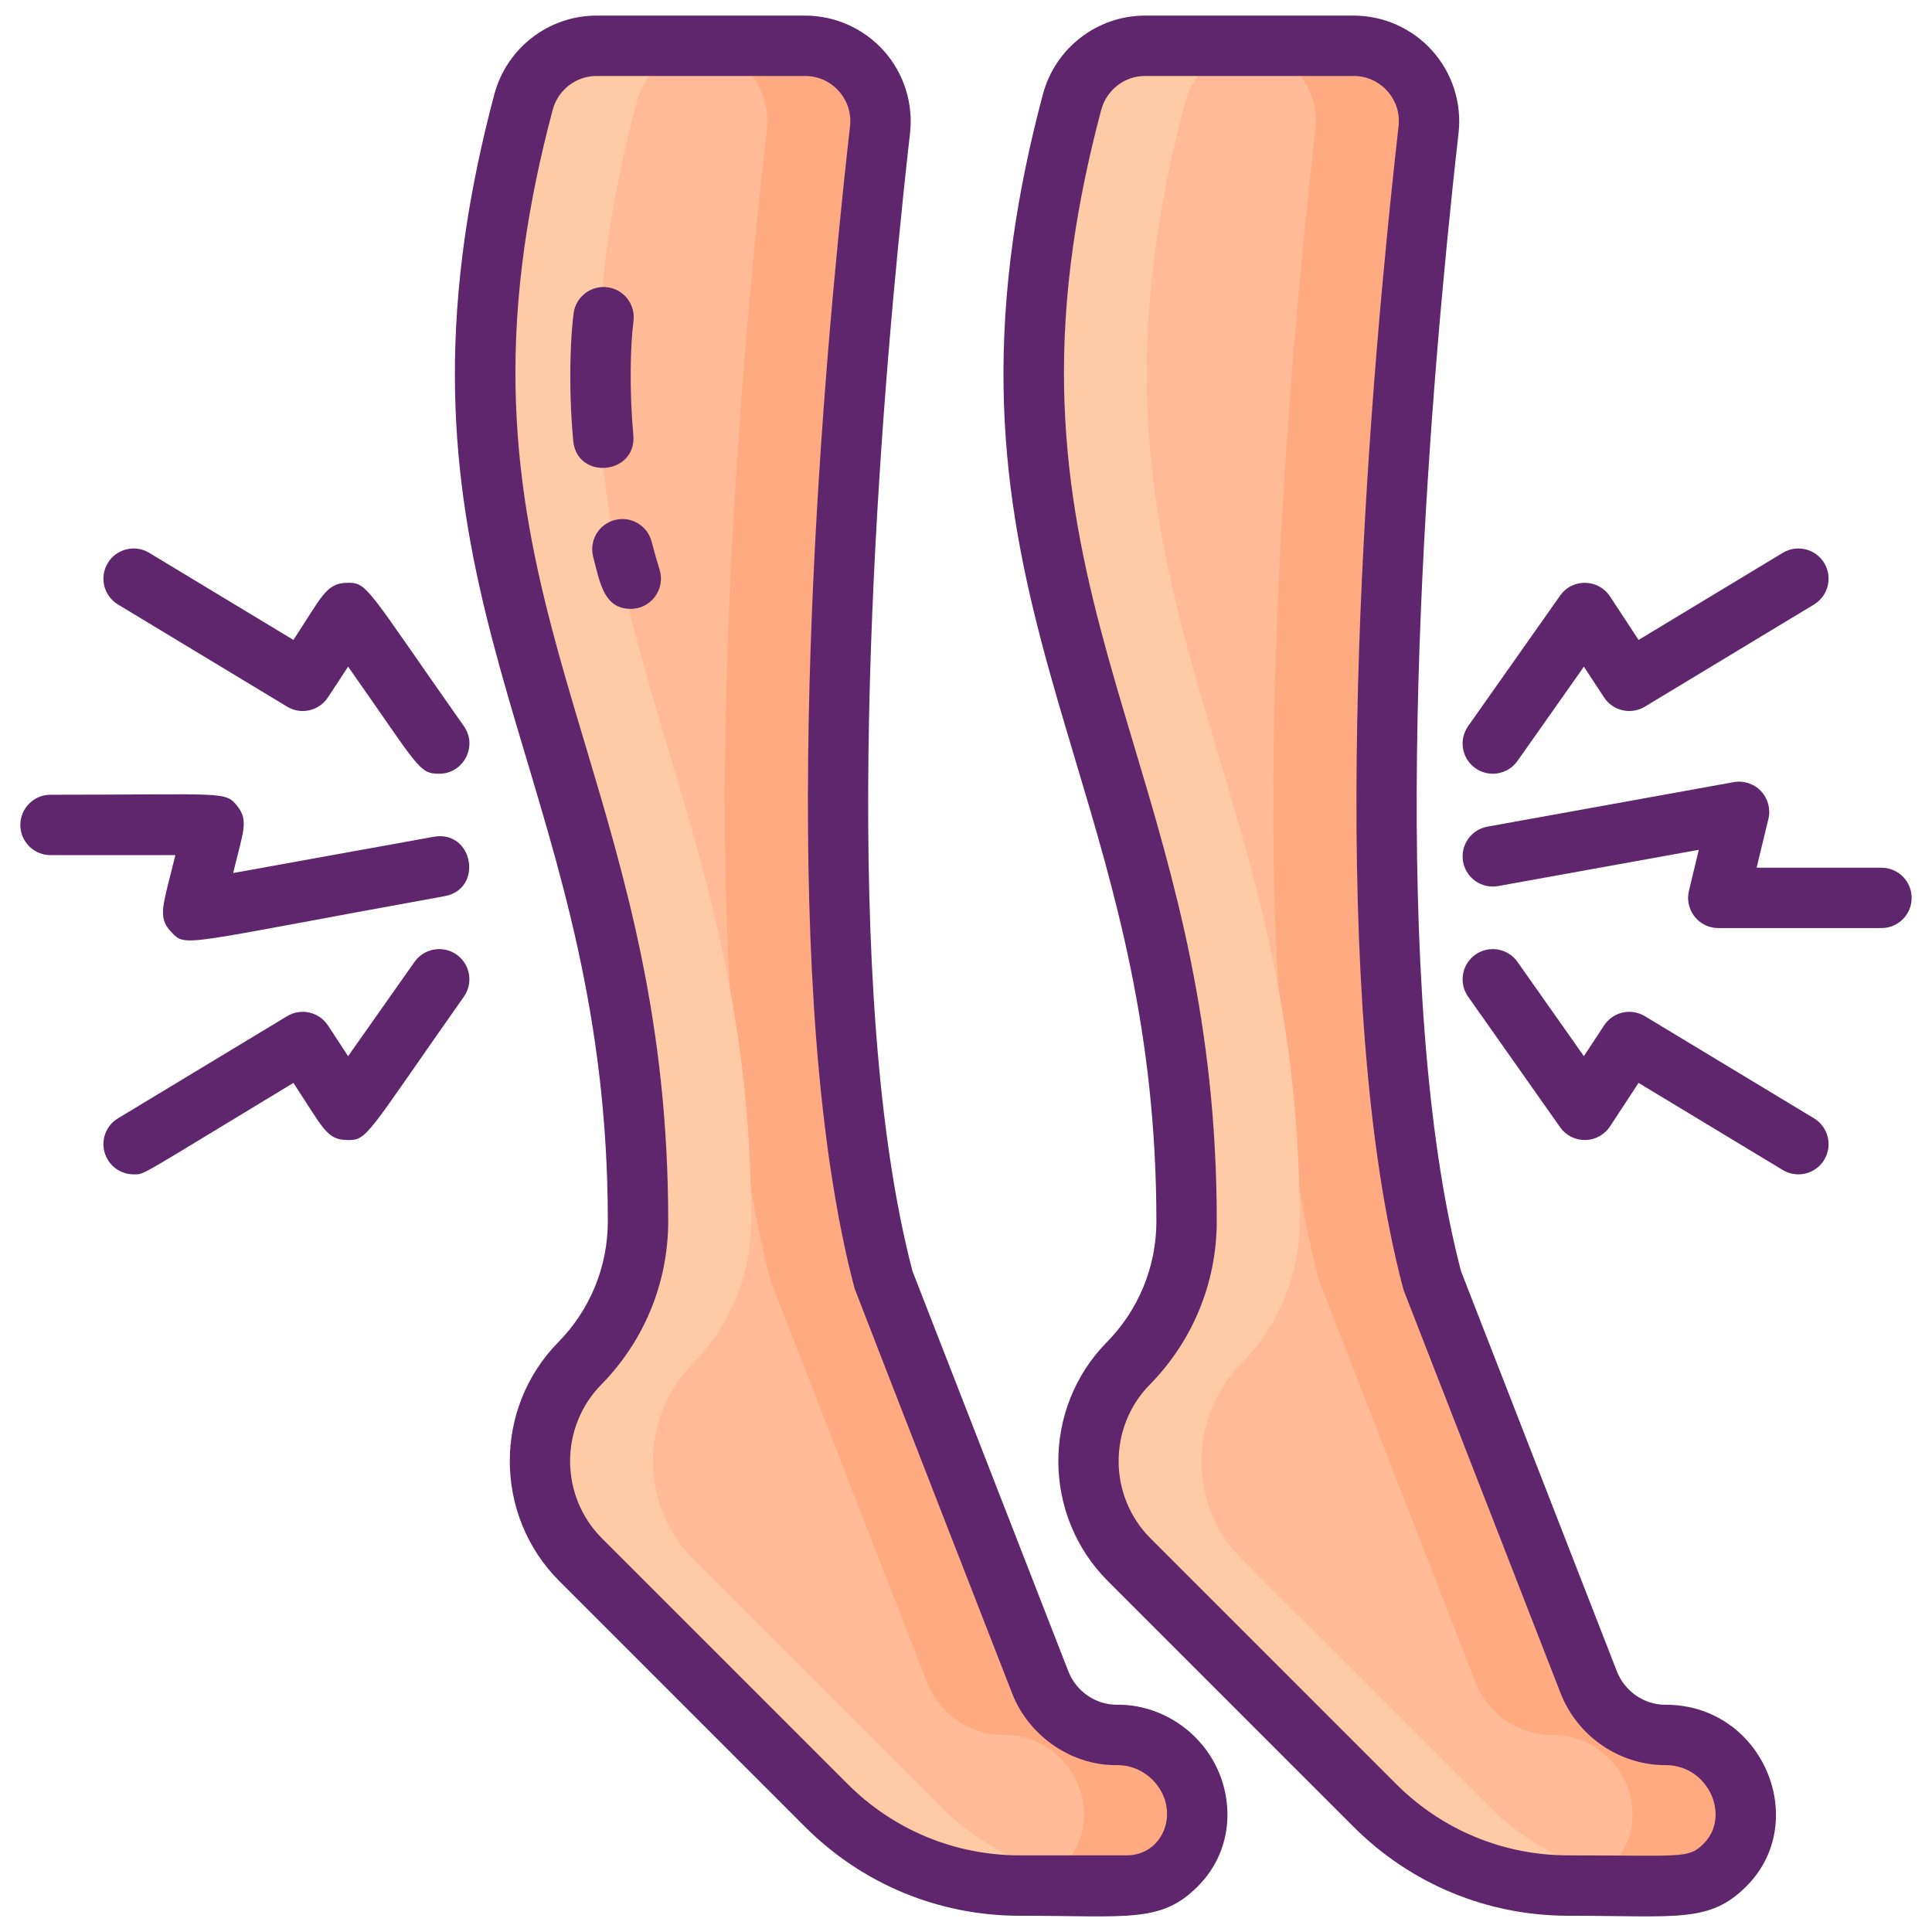
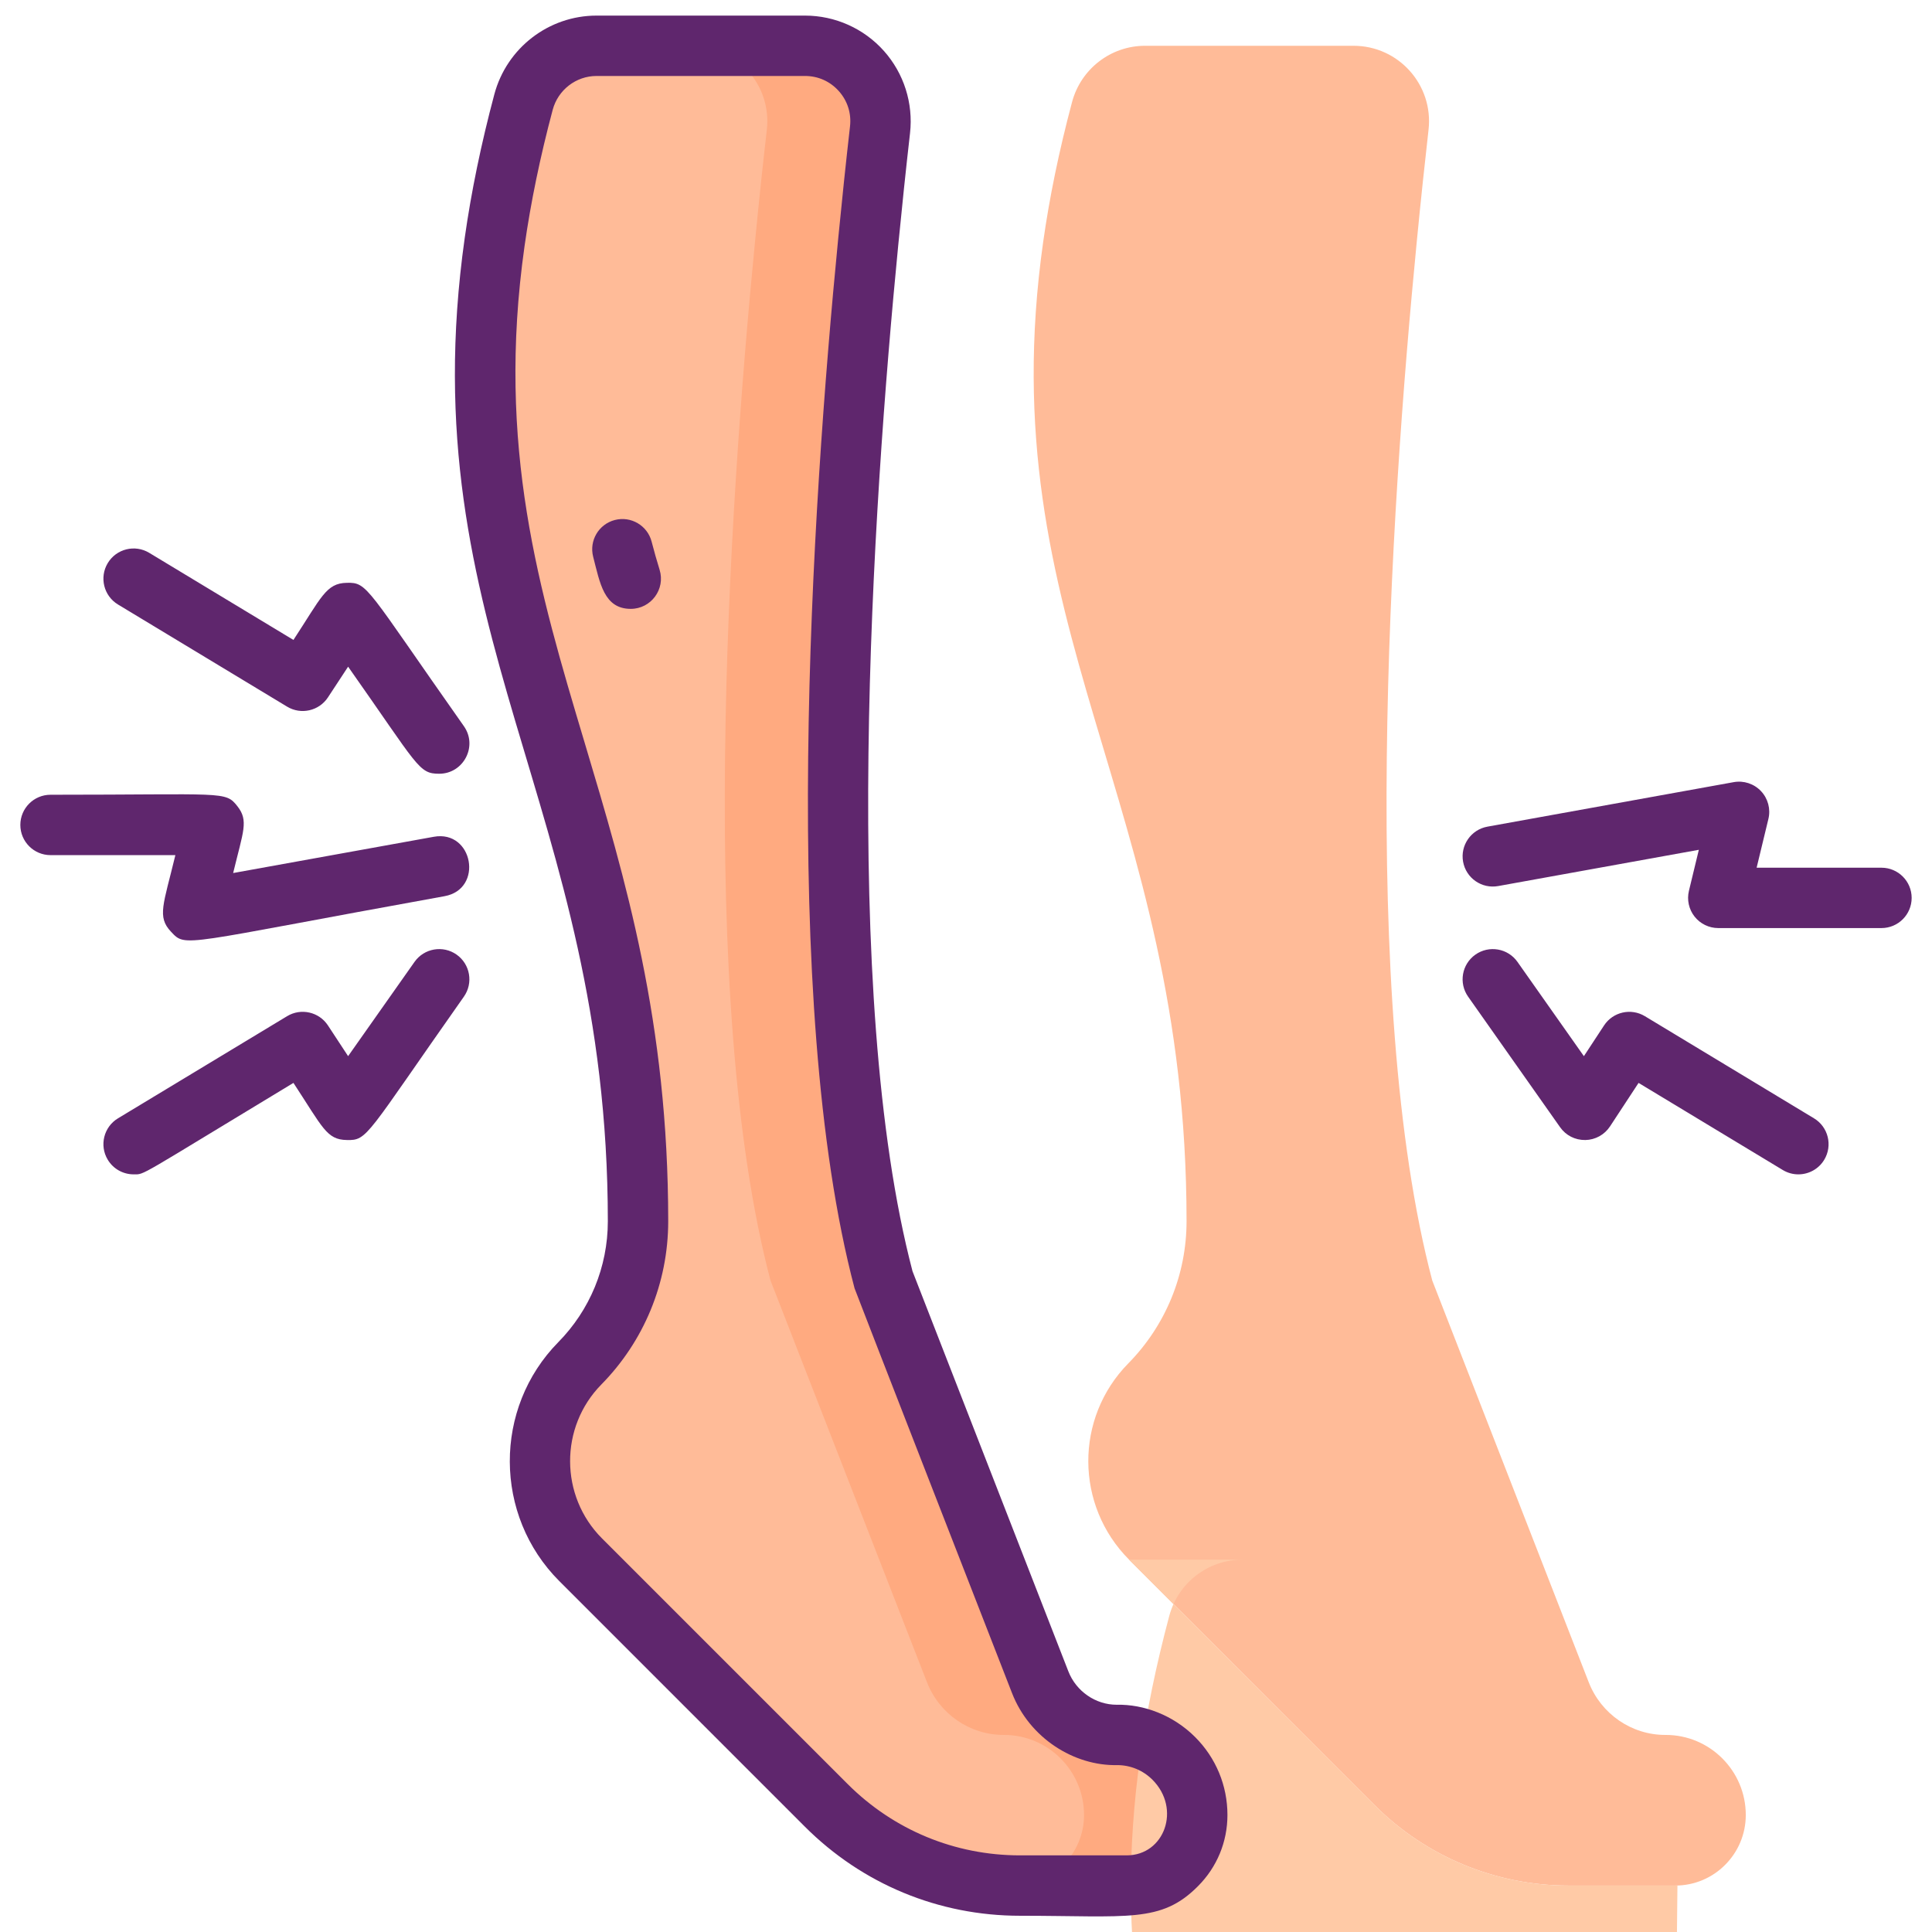
<svg xmlns="http://www.w3.org/2000/svg" id="Icon_Set" enable-background="new 0 0 256 256" height="512" viewBox="0 0 256 256" width="512">
  <g>
    <g>
      <path d="m155.531 232.997c-1.927-1.927-4.59-3.119-7.533-3.11-4.501.014-8.533-2.786-10.167-6.98l-20.73-53.22c-9.82-37.13-5.57-101.7-2.06-137.62.561-5.777 1.103-10.812 1.564-14.873.674-5.933-3.965-11.127-9.936-11.127h-27.627c-4.543 0-8.503 3.069-9.674 7.459-1.761 6.599-3.008 12.749-3.827 18.541-7.22 51.1 19 73.98 19 129.75 0 3.53-.69 6.98-2 10.18-1.31 3.19-3.24 6.14-5.71 8.65-7.12 7.23-7.07 18.84.1 26.02l32.545 32.545c6.809 6.809 16.045 10.635 25.675 10.635h14.14c2.58 0 4.92-1.04 6.61-2.74 1.69-1.69 2.74-4.02 2.74-6.61 0-2.93-1.19-5.58-3.11-7.5z" fill="#ffbb98" />
      <path d="m228.215 232.997c-1.927-1.927-4.59-3.119-7.533-3.11-4.501.014-8.533-2.786-10.167-6.98l-20.73-53.22c-9.82-37.13-5.57-101.7-2.06-137.62.561-5.777 1.103-10.812 1.564-14.873.674-5.933-3.965-11.127-9.936-11.127h-27.627c-4.543 0-8.503 3.069-9.674 7.459-1.761 6.599-3.008 12.749-3.827 18.541-7.22 51.1 19 73.98 19 129.75 0 3.53-.69 6.98-2 10.18-1.31 3.19-3.24 6.14-5.71 8.65-7.12 7.23-7.07 18.84.1 26.02l32.545 32.545c6.809 6.809 16.045 10.635 25.675 10.635h14.14c2.58 0 4.92-1.04 6.61-2.74 1.69-1.69 2.74-4.02 2.74-6.61 0-2.93-1.19-5.58-3.11-7.5z" fill="#ffbb98" />
      <path d="m158.64 240.497c0 2.59-1.05 4.92-2.74 6.61-1.69 1.7-4.03 2.74-6.61 2.74h-14.14c-.19 0-.37 0-.56-.01 2.46-.07 4.69-1.1 6.31-2.73 1.69-1.69 2.74-4.02 2.74-6.61 0-2.93-1.19-5.58-3.11-7.5-1.93-1.93-4.59-3.12-7.53-3.11-4.5.01-8.54-2.79-10.17-6.98l-20.73-53.22c-9.82-37.13-5.57-101.7-2.06-137.62.56-5.78 1.1-10.81 1.57-14.87.67-5.94-3.97-11.13-9.94-11.13h15c5.97 0 10.61 5.19 9.94 11.13-.47 4.06-1.01 9.09-1.57 14.87-3.51 35.92-7.76 100.49 2.06 137.62l20.73 53.22c1.63 4.19 5.67 6.99 10.17 6.98 2.94-.01 5.6 1.18 7.53 3.11 1.92 1.92 3.11 4.57 3.11 7.5z" fill="#ffaa80" />
-       <path d="m231.32 240.497c0 2.59-1.05 4.92-2.74 6.61-1.69 1.7-4.03 2.74-6.61 2.74h-14.14c-.19 0-.37 0-.56-.01 2.46-.07 4.69-1.1 6.31-2.73 1.69-1.69 2.74-4.02 2.74-6.61 0-2.93-1.19-5.58-3.11-7.5-1.92-1.93-4.59-3.12-7.53-3.11-4.5.01-8.53-2.79-10.17-6.98l-20.73-53.22c-9.82-37.13-5.57-101.7-2.06-137.62.57-5.78 1.11-10.81 1.57-14.87.67-5.94-3.97-11.13-9.94-11.13h15c5.97 0 10.61 5.19 9.94 11.13-.46 4.06-1 9.09-1.57 14.87-3.51 35.92-7.76 100.49 2.06 137.62l20.73 53.22c1.64 4.19 5.67 6.99 10.17 6.98 2.94-.01 5.61 1.18 7.53 3.11 1.92 1.92 3.11 4.57 3.11 7.5z" fill="#ffaa80" />
      <g fill="#ffcaa6">
-         <path d="m149.59 249.837c-.1.01-.2.01-.3.01h-14.14c-9.63 0-18.86-3.83-25.67-10.64l-32.55-32.54c-7.17-7.18-7.22-18.79-.1-26.02 2.47-2.51 4.4-5.46 5.71-8.65 1.31-3.2 2-6.65 2-10.18 0-55.77-26.22-78.65-19-129.75.82-5.79 2.07-11.94 3.83-18.54 1.17-4.39 5.13-7.46 9.67-7.46h15c-4.54 0-8.5 3.07-9.67 7.46-1.76 6.6-3.01 12.75-3.83 18.54-7.22 51.1 19 73.98 19 129.75 0 3.53-.69 6.98-2 10.18-1.31 3.19-3.24 6.14-5.71 8.65-7.12 7.23-7.07 18.84.1 26.02l32.55 32.54c6.68 6.68 15.68 10.49 25.11 10.63z" />
-         <path d="m222.27 249.837c-.1.01-.2.01-.3.01h-14.14c-9.63 0-18.86-3.83-25.67-10.64l-32.55-32.54c-7.17-7.18-7.22-18.79-.1-26.02 2.47-2.51 4.4-5.46 5.71-8.65 1.31-3.2 2-6.65 2-10.18 0-55.77-26.22-78.65-19-129.75.82-5.79 2.07-11.94 3.83-18.54 1.17-4.39 5.13-7.46 9.68-7.46h15c-4.55 0-8.51 3.07-9.68 7.46-1.76 6.6-3.01 12.75-3.83 18.54-7.22 51.1 19 73.98 19 129.75 0 3.53-.69 6.98-2 10.18-1.31 3.19-3.24 6.14-5.71 8.65-7.12 7.23-7.07 18.84.1 26.02l32.55 32.54c6.68 6.68 15.68 10.49 25.11 10.63z" />
+         <path d="m222.27 249.837c-.1.01-.2.01-.3.01h-14.14c-9.63 0-18.86-3.83-25.67-10.64l-32.55-32.54h15c-4.55 0-8.51 3.07-9.68 7.46-1.76 6.6-3.01 12.75-3.83 18.54-7.22 51.1 19 73.98 19 129.75 0 3.53-.69 6.98-2 10.18-1.31 3.19-3.24 6.14-5.71 8.65-7.12 7.23-7.07 18.84.1 26.02l32.55 32.54c6.68 6.68 15.68 10.49 25.11 10.63z" />
      </g>
    </g>
    <g fill="#5f266d">
      <path d="m74.103 209.496 32.545 32.545c7.614 7.614 17.737 11.807 28.503 11.807 14.341 0 18.684 1.012 23.579-3.912 2.522-2.523 3.912-5.875 3.912-9.438 0-3.899-1.521-7.567-4.281-10.329-2.91-2.91-6.814-4.359-10.394-4.281-2.8 0-5.374-1.779-6.407-4.432l-20.647-53.008c-9.619-36.684-5.316-100.921-1.889-135.994.488-5.023 1.012-10.005 1.558-14.808.45-3.958-.813-7.933-3.466-10.903-2.653-2.972-6.46-4.676-10.445-4.676h-27.629c-6.334 0-11.901 4.288-13.539 10.427-1.742 6.525-3.062 12.921-3.923 19.013-7.382 52.243 18.96 75.284 18.96 130.31 0 6.098-2.406 11.803-6.56 16.023-8.62 8.755-8.566 22.954.123 31.656zm5.579-26.043c5.594-5.682 8.859-13.39 8.859-21.636 0-26.387-5.641-45.246-11.096-63.483-6.017-20.115-11.701-39.115-7.943-65.707.817-5.774 2.072-11.854 3.731-18.07.705-2.644 3.094-4.49 5.81-4.49h27.627c1.734 0 3.324.711 4.477 2.003s1.68 2.951 1.484 4.672c-.55 4.846-1.079 9.872-1.571 14.935-3.486 35.674-7.838 101.174 2.174 139.032.089.335 20.744 53.326 20.87 53.649 2.318 5.95 8.215 9.649 13.928 9.528 1.762 0 3.42.688 4.671 1.938 3.837 3.838 1.598 10.021-3.412 10.021h-14.14c-8.63 0-16.744-3.361-22.846-9.464l-32.543-32.541c-5.596-5.603-5.633-14.749-.08-20.387z" />
-       <path d="m207.835 253.847c14.341 0 18.684 1.012 23.579-3.912 8.559-8.561 2.207-24.048-10.697-24.048-.022 0-.045 0-.067 0-2.801 0-5.374-1.779-6.407-4.432l-20.647-53.008c-9.62-36.686-5.316-100.922-1.889-135.995.488-5.032 1.012-10.013 1.558-14.807.45-3.958-.813-7.932-3.466-10.903-2.653-2.972-6.46-4.676-10.445-4.676h-27.627c-6.333 0-11.901 4.288-13.539 10.428-1.742 6.53-3.062 12.927-3.922 19.013-4.002 28.326 1.924 48.141 8.2 69.119 5.29 17.686 10.761 35.974 10.761 61.19 0 6.097-2.407 11.803-6.56 16.023-8.622 8.754-8.568 22.954.121 31.655l32.545 32.545c7.612 7.615 17.735 11.808 28.502 11.808zm-55.469-70.394c5.579-5.668 8.859-13.37 8.859-21.636 0-26.387-5.641-45.246-11.096-63.483-6.017-20.115-11.701-39.115-7.943-65.707.816-5.77 2.071-11.849 3.731-18.07.706-2.644 3.095-4.49 5.81-4.49h27.627c1.734 0 3.324.711 4.478 2.004 1.153 1.292 1.68 2.951 1.484 4.671-.55 4.837-1.079 9.863-1.571 14.936-3.486 35.673-7.839 101.172 2.174 139.032.039.146.085.289.14.429l20.729 53.22c2.222 5.704 7.788 9.529 13.863 9.528h.065c5.651 0 8.659 6.772 5.032 10.4-2.018 2.03-2.763 1.56-17.913 1.56-8.63 0-16.744-3.361-22.847-9.464l-32.543-32.543c-5.596-5.603-5.632-14.749-.079-20.387z" />
-       <path d="m83.918 57.652c-.55-6.148-.386-11.843.019-15.08.299-2.186-1.229-4.202-3.415-4.504-2.192-.298-4.207 1.227-4.51 3.415-.323 2.364-.784 8.795-.063 16.881.478 5.334 8.439 4.552 7.969-.712z" />
      <path d="m86.345 71.774c-.554-2.14-2.738-3.424-4.875-2.871-2.139.554-3.424 2.736-2.871 4.875.902 3.485 1.432 6.899 4.979 6.899 2.689 0 4.62-2.61 3.822-5.185-.378-1.221-.733-2.471-1.055-3.718z" />
-       <path d="m236.229 73.252-19.11 11.542-3.783-5.763c-1.521-2.316-4.957-2.461-6.614-.109l-12.188 17.298c-1.272 1.806-.84 4.301.966 5.574 1.808 1.274 4.303.838 5.574-.966l8.8-12.49 2.67 4.068c1.18 1.798 3.572 2.342 5.412 1.229l22.408-13.535c1.891-1.142 2.498-3.601 1.356-5.492-1.141-1.89-3.599-2.498-5.491-1.356z" />
      <path d="m238.292 155.609c1.355 0 2.676-.688 3.428-1.933 1.142-1.891.535-4.35-1.356-5.492l-22.408-13.534c-1.843-1.112-4.232-.57-5.412 1.229l-2.67 4.068-8.8-12.49c-1.272-1.806-3.768-2.238-5.574-.966s-2.239 3.768-.966 5.574l12.187 17.298c.763 1.082 1.971 1.709 3.336 1.696 1.324-.022 2.551-.698 3.278-1.805l3.783-5.763 19.11 11.542c.647.39 1.36.576 2.064.576z" />
      <path d="m253.304 118.976c0-2.209-1.791-4-4-4h-16.542l1.56-6.462c.317-1.314-.051-2.7-.979-3.684s-2.292-1.432-3.621-1.191l-32.63 5.897c-2.174.393-3.618 2.474-3.225 4.647.393 2.174 2.469 3.618 4.647 3.225l26.59-4.805-1.312 5.434c-.288 1.192-.013 2.45.746 3.413.758.963 1.917 1.525 3.143 1.525h21.622c2.21.001 4.001-1.79 4.001-3.999z" />
      <path d="m17.708 155.609c1.528 0 .279.502 21.174-12.119 3.888 5.924 4.396 7.524 7.061 7.568 2.799.08 2.508-.52 15.523-18.994 1.272-1.806.84-4.301-.966-5.574-1.805-1.271-4.301-.84-5.574.966l-8.8 12.49-2.67-4.068c-1.18-1.798-3.572-2.342-5.412-1.229l-22.408 13.534c-1.891 1.142-2.498 3.601-1.356 5.492.751 1.246 2.073 1.934 3.428 1.934z" />
      <path d="m61.466 96.22c-12.996-18.446-12.72-19.067-15.523-18.993-2.738.045-3.363 1.934-7.061 7.568l-19.11-11.542c-1.891-1.143-4.35-.535-5.492 1.356s-.535 4.35 1.356 5.492l22.408 13.534c1.841 1.112 4.232.568 5.412-1.229l2.67-4.068c9.343 13.261 9.329 14.187 12.073 14.187 3.208-.001 5.143-3.644 3.267-6.305z" />
      <path d="m6.696 113.309h16.542c-1.589 6.585-2.451 8.164-.581 10.146 2.042 2.164 1.085 1.649 36.25-4.706 5.199-.939 3.789-8.808-1.423-7.872l-26.59 4.805c1.336-5.536 2.076-6.93.566-8.848-1.619-2.055-1.659-1.525-24.765-1.525-2.209 0-4 1.791-4 4s1.792 4 4.001 4z" />
    </g>
  </g>
</svg>